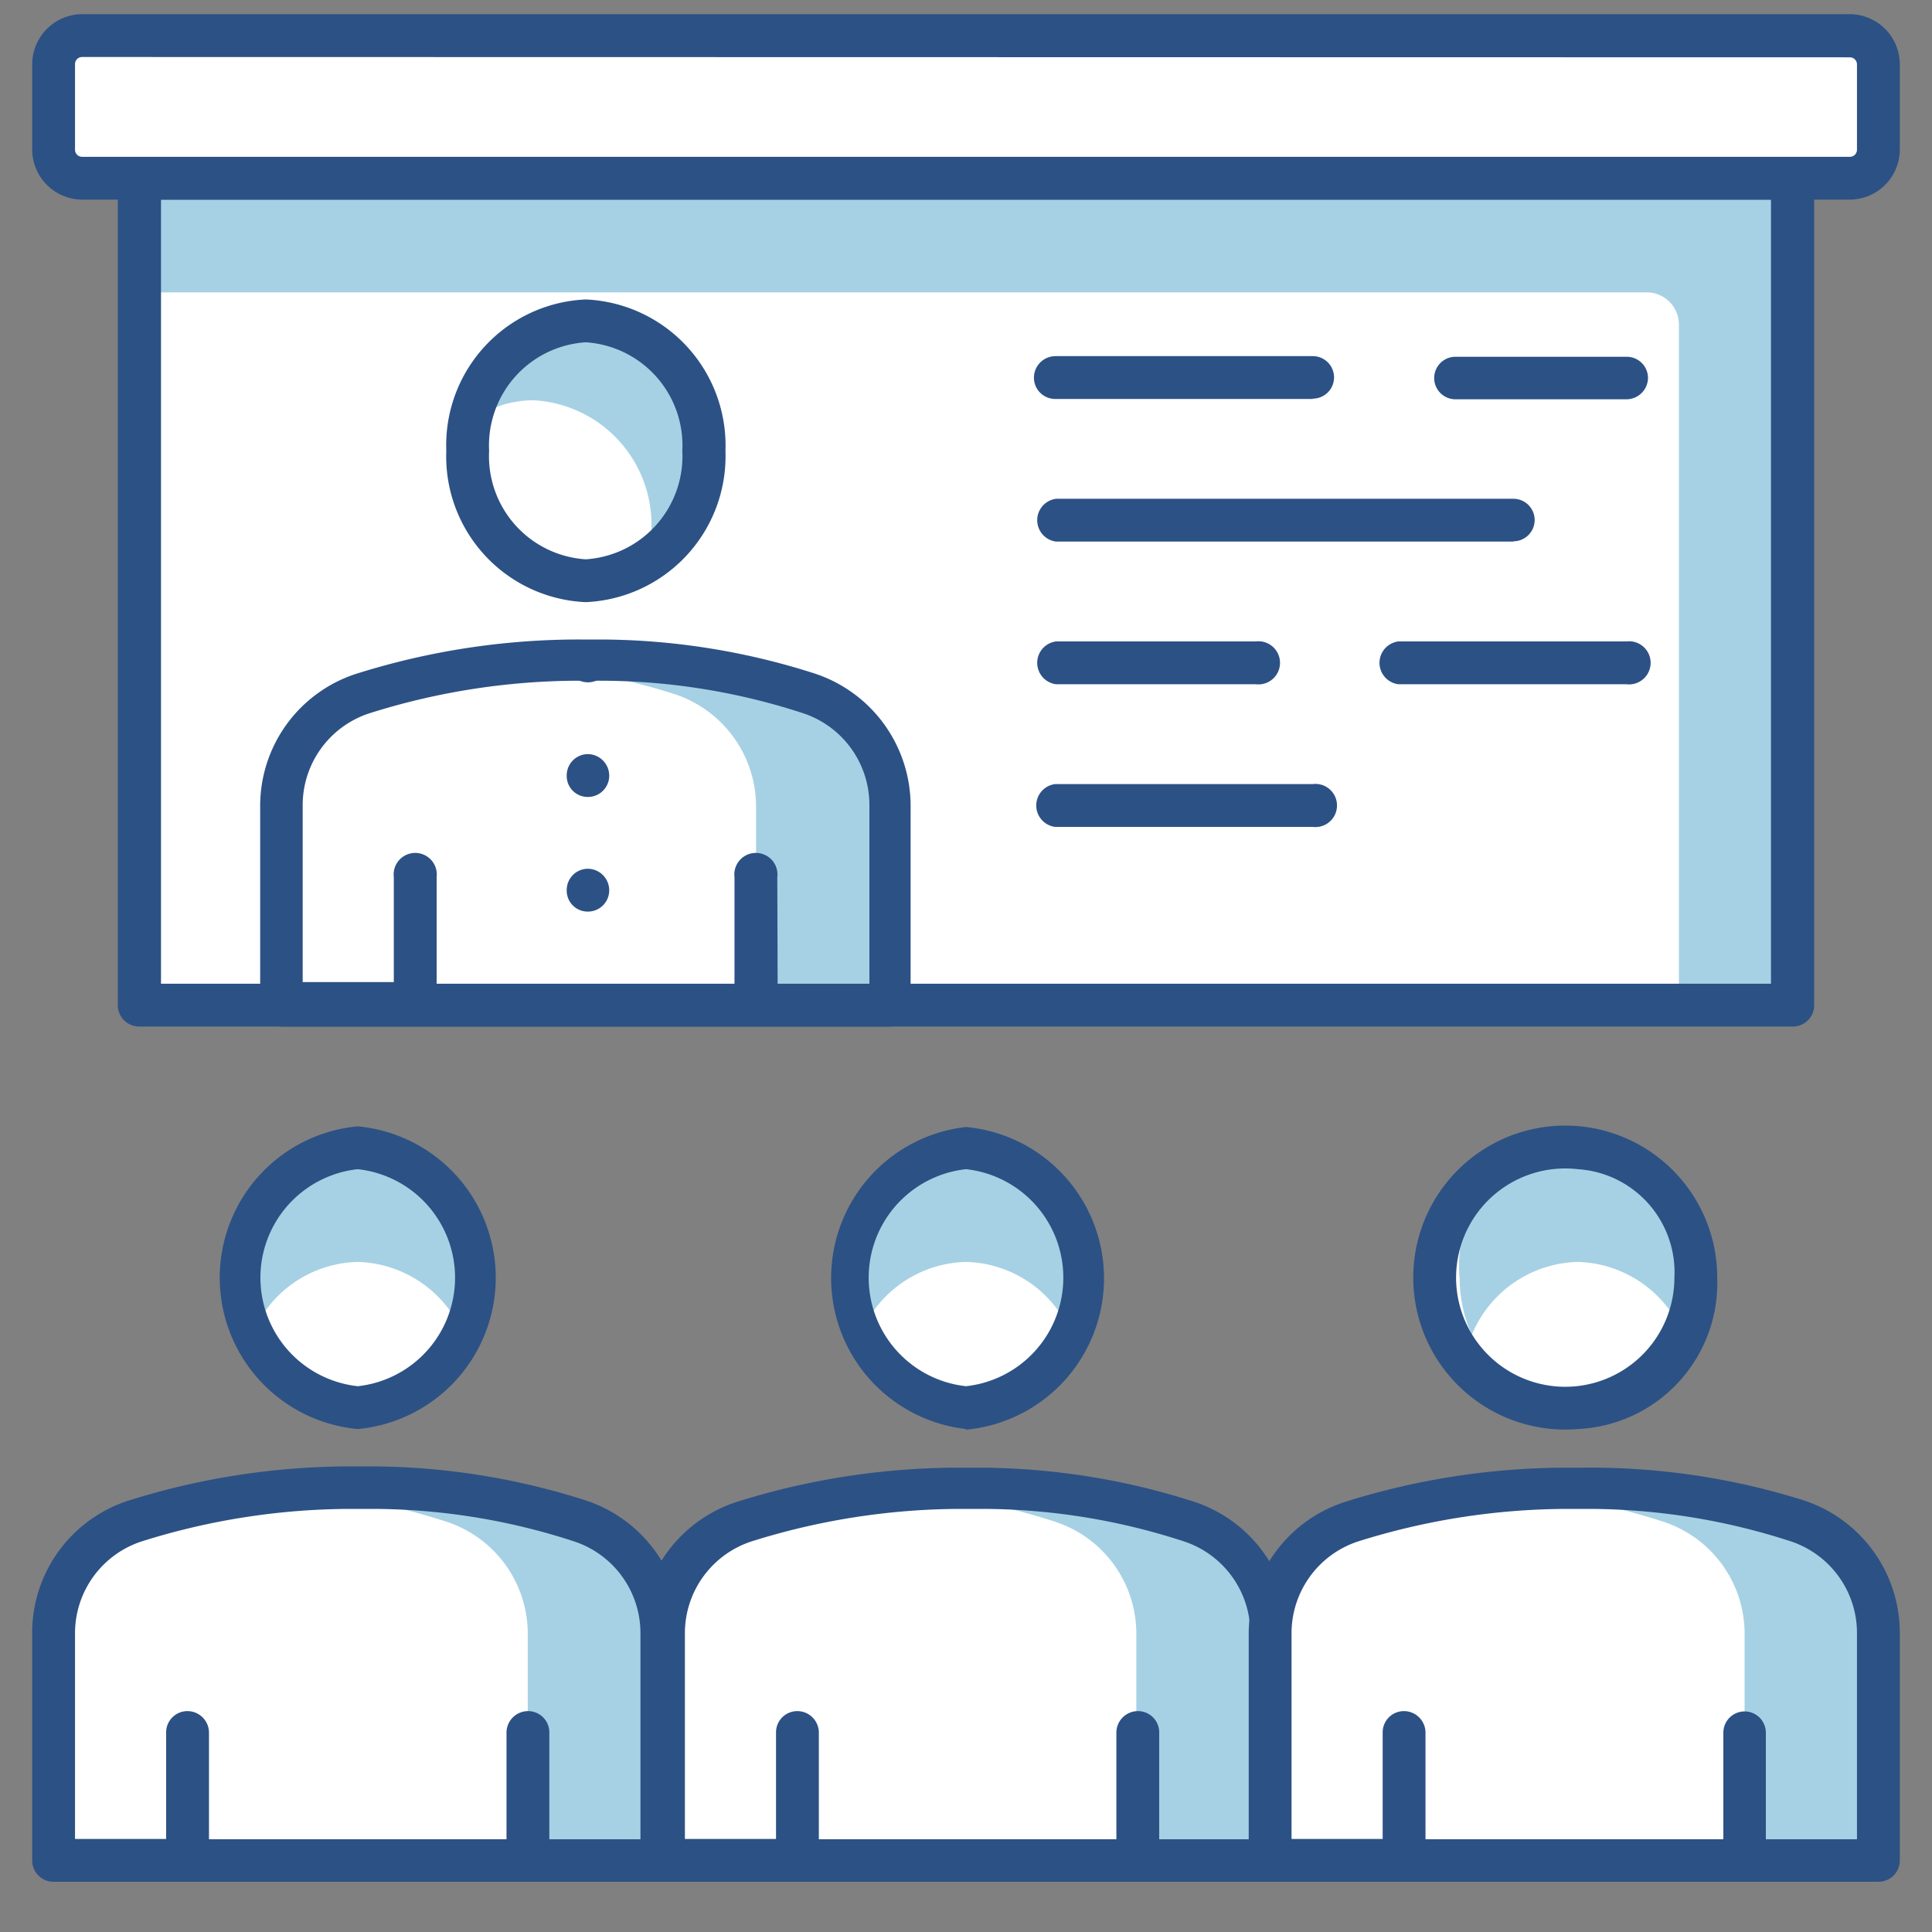
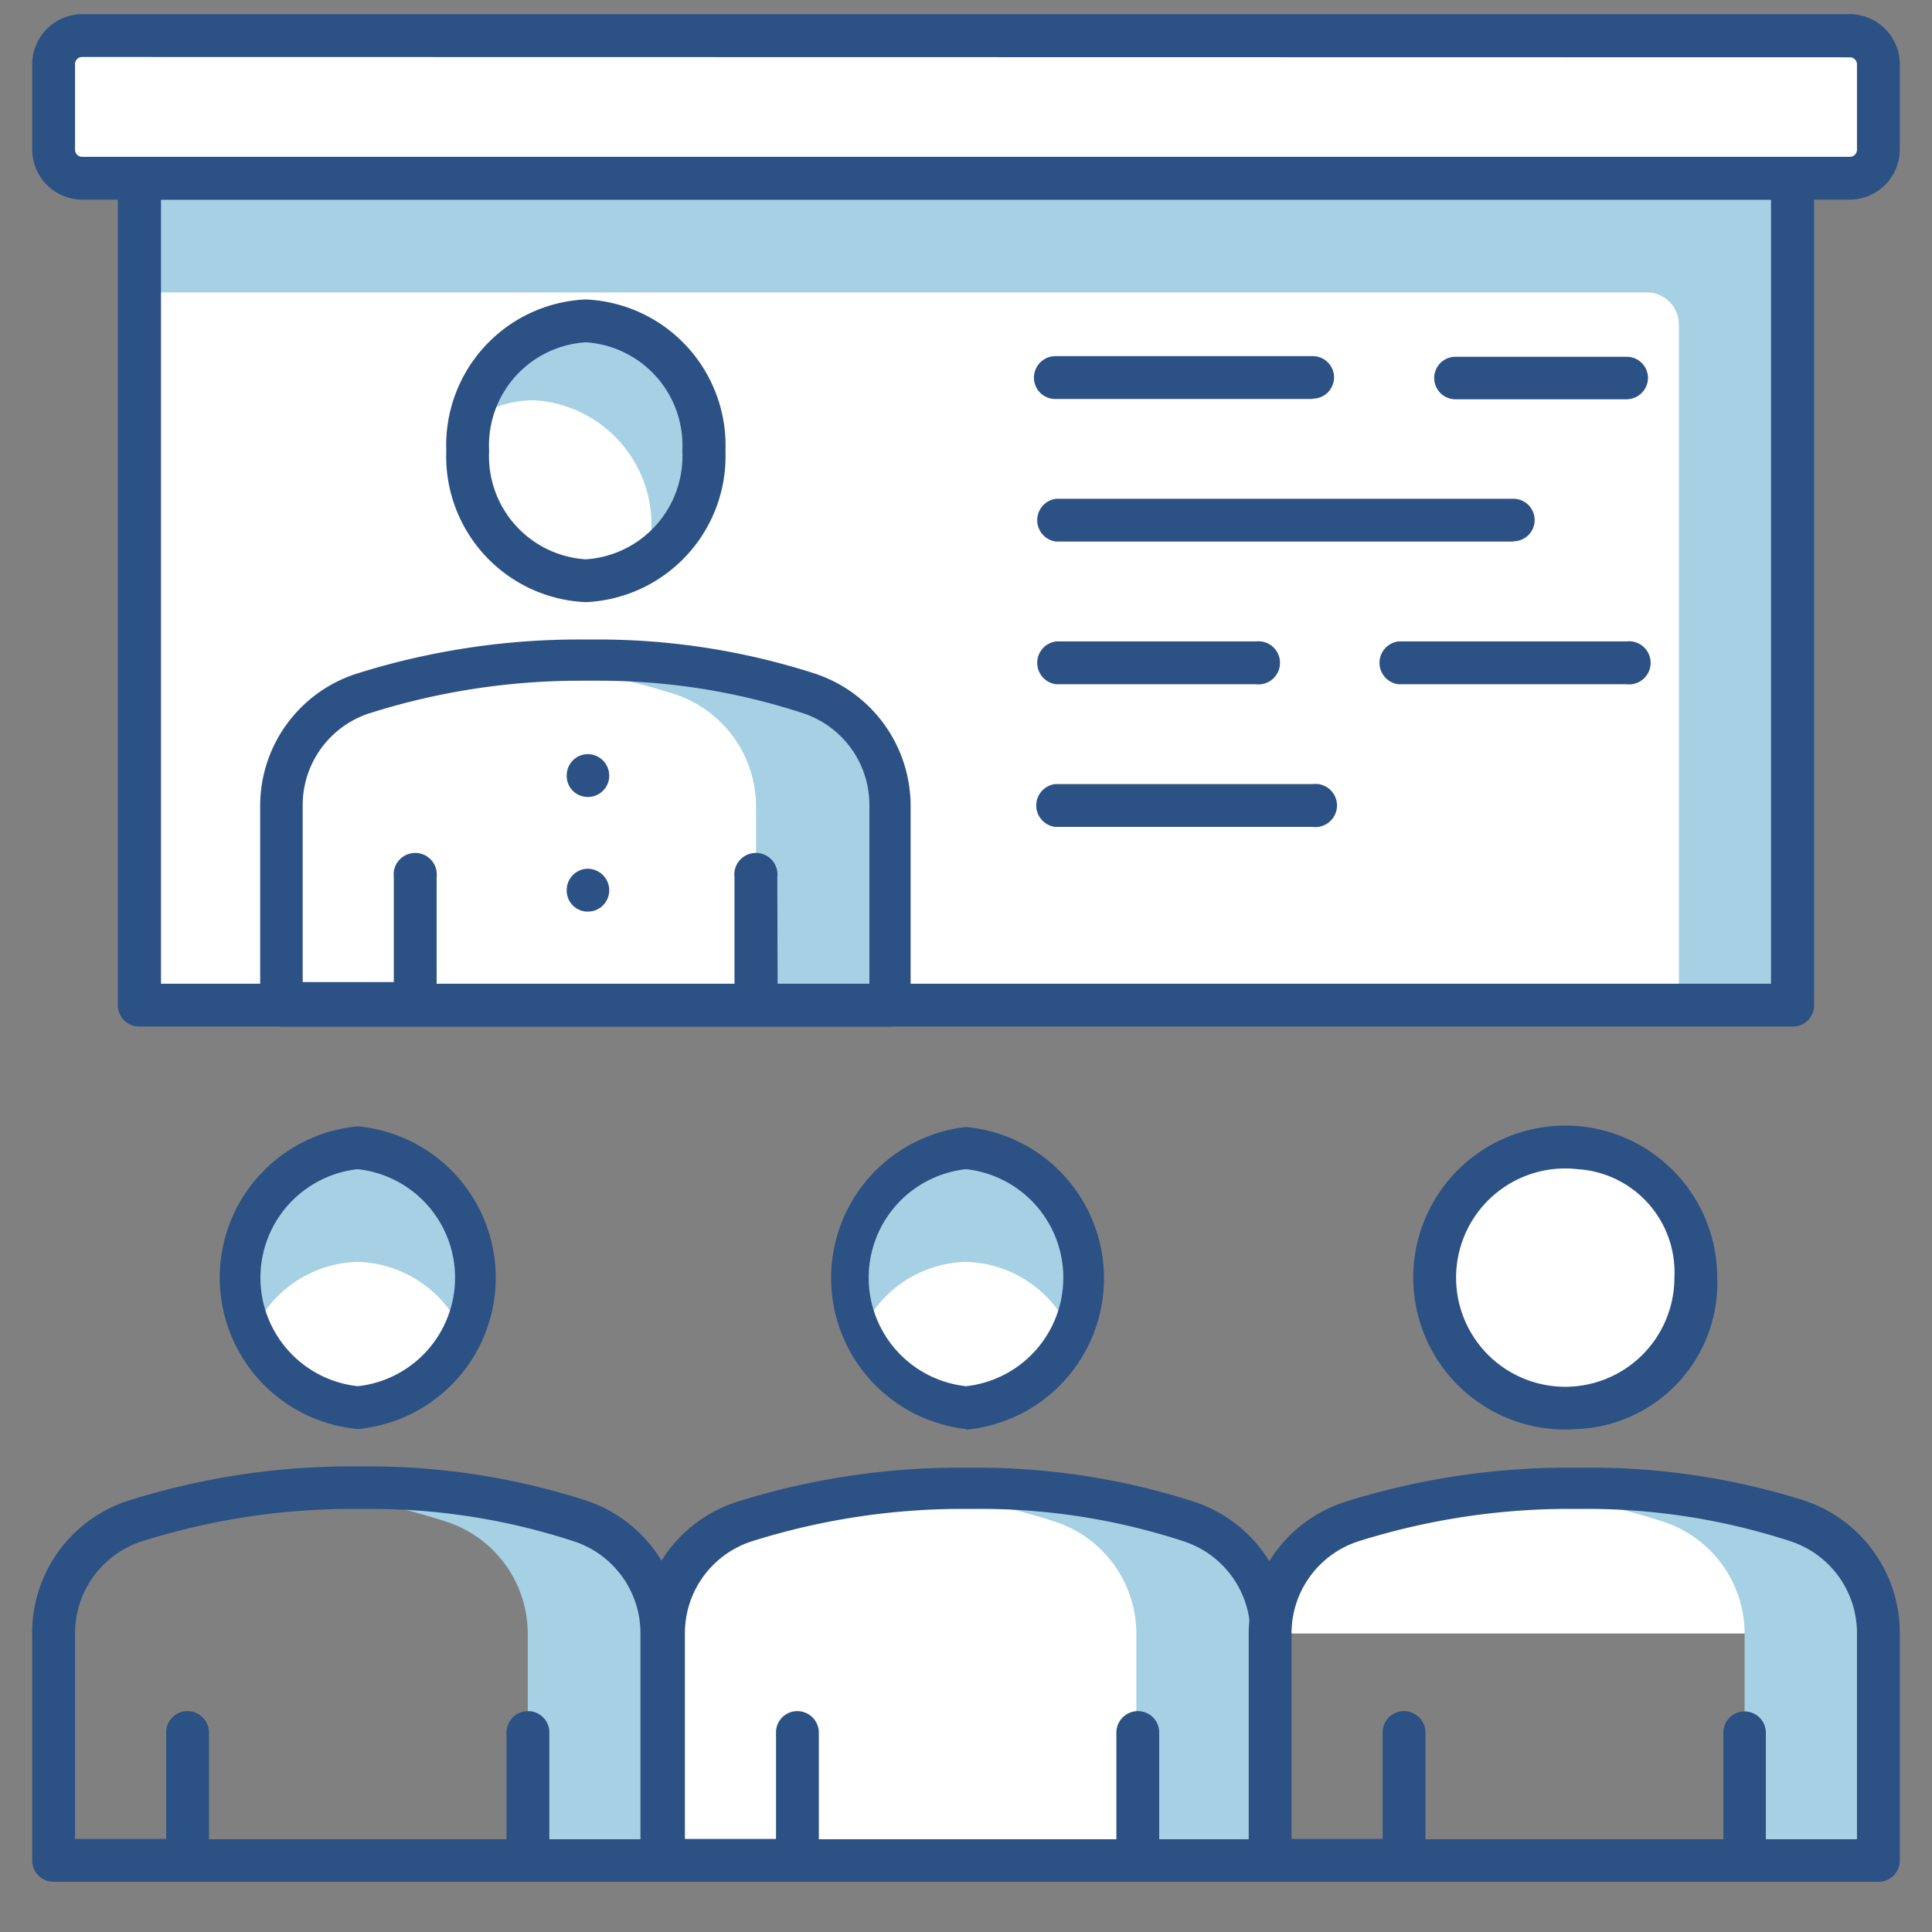
<svg xmlns="http://www.w3.org/2000/svg" id="Calque_1" data-name="Calque 1" viewBox="0 0 60 60">
  <rect x="0" y="0" width="60" height="60" fill="#808080" stroke="none" />
  <defs>
    <style>.cls-1{fill:#fff;}.cls-2{fill:#a6d1e4;}.cls-3{fill:#2c5185;}</style>
  </defs>
  <path class="cls-1" d="M36.9,47.23a21.06,21.06,0,0,0-6.49-1h-.59a22.41,22.41,0,0,0-6.7,1,3.66,3.66,0,0,0-2.57,3.5v7h18.9V50.72A3.66,3.66,0,0,0,36.9,47.23Z" />
  <path class="cls-2" d="M36.9,47.23a21.06,21.06,0,0,0-6.49-1h-.59c-.6,0-1.21,0-1.81.08a20.66,20.66,0,0,1,4.73.94,3.66,3.66,0,0,1,2.55,3.49v7.06h4.16V50.72A3.66,3.66,0,0,0,36.9,47.23Z" />
  <path class="cls-3" d="M39.45,58.44H20.55a.66.66,0,0,1-.66-.66v-7a4.32,4.32,0,0,1,3-4.14,23,23,0,0,1,6.89-1.06h.59a22,22,0,0,1,6.69,1.05,4.33,4.33,0,0,1,3,4.13v7.06A.66.66,0,0,1,39.45,58.44ZM36,57.12h2.83v-6.4a3,3,0,0,0-2.09-2.86,20.26,20.26,0,0,0-6.28-1h-.59a21.77,21.77,0,0,0-6.5,1,3,3,0,0,0-2.1,2.87v6.38h2.83V53.81a.66.66,0,0,1,.66-.67.67.67,0,0,1,.67.67v3.31h9.24V53.81a.67.67,0,0,1,.67-.67.66.66,0,0,1,.66.67Z" />
  <path class="cls-1" d="M30,35.64a4.06,4.06,0,0,0,0,8.08,4.06,4.06,0,0,0,0-8.08Z" />
  <path class="cls-2" d="M30,39.19a3.64,3.64,0,0,1,3.28,2.26,4.29,4.29,0,0,0,.39-1.77,3.87,3.87,0,0,0-3.67-4,3.87,3.87,0,0,0-3.67,4,4.29,4.29,0,0,0,.39,1.77A3.64,3.64,0,0,1,30,39.19Z" />
  <path class="cls-3" d="M30,44.38A4.72,4.72,0,0,1,30,35a4.72,4.72,0,0,1,0,9.4Zm0-8.07a3.39,3.39,0,0,0,0,6.74,3.39,3.39,0,0,0,0-6.74Z" />
-   <path class="cls-1" d="M55.79,47.23a21.06,21.06,0,0,0-6.49-1h-.59a22.41,22.41,0,0,0-6.7,1,3.66,3.66,0,0,0-2.56,3.5v7H58.34V50.72A3.66,3.66,0,0,0,55.79,47.23Z" />
+   <path class="cls-1" d="M55.79,47.23a21.06,21.06,0,0,0-6.49-1h-.59a22.41,22.41,0,0,0-6.7,1,3.66,3.66,0,0,0-2.56,3.5H58.34V50.72A3.66,3.66,0,0,0,55.79,47.23Z" />
  <path class="cls-2" d="M55.79,47.23a21.06,21.06,0,0,0-6.49-1h-.59c-.6,0-1.21,0-1.81.08a20.55,20.55,0,0,1,4.73.94,3.66,3.66,0,0,1,2.55,3.49v7.06h4.16V50.72A3.66,3.66,0,0,0,55.79,47.23Z" />
  <path class="cls-3" d="M58.34,58.44H39.45a.66.66,0,0,1-.67-.66v-7a4.31,4.31,0,0,1,3-4.14,23,23,0,0,1,6.89-1.06h.59A22,22,0,0,1,56,46.59a4.33,4.33,0,0,1,3,4.13v7.06A.66.66,0,0,1,58.34,58.44Zm-3.5-1.32h2.83v-6.4a3,3,0,0,0-2.08-2.86,20.37,20.37,0,0,0-6.29-1h-.59a21.77,21.77,0,0,0-6.5,1,3,3,0,0,0-2.1,2.87v6.38h2.83V53.81a.66.66,0,0,1,.66-.67.67.67,0,0,1,.67.67v3.31h9.25V53.81a.66.66,0,1,1,1.32,0Z" />
  <path class="cls-1" d="M49,35.64a4.06,4.06,0,1,0,3.67,4A3.87,3.87,0,0,0,49,35.64Z" />
-   <path class="cls-2" d="M49,39.19a3.66,3.66,0,0,1,3.28,2.26,4.29,4.29,0,0,0,.39-1.77,3.69,3.69,0,1,0-7.34,0,4.28,4.28,0,0,0,.38,1.77A3.66,3.66,0,0,1,49,39.19Z" />
  <path class="cls-3" d="M49,44.38a4.72,4.72,0,1,1,4.33-4.7A4.54,4.54,0,0,1,49,44.38Zm0-8.07a3.39,3.39,0,1,0,3,3.37A3.21,3.21,0,0,0,49,36.31Z" />
-   <path class="cls-1" d="M18,47.23a21.06,21.06,0,0,0-6.49-1h-.59a22.41,22.41,0,0,0-6.7,1,3.66,3.66,0,0,0-2.57,3.5v7H20.55V50.72A3.65,3.65,0,0,0,18,47.23Z" />
  <path class="cls-2" d="M18,47.23a21.06,21.06,0,0,0-6.49-1h-.59c-.6,0-1.21,0-1.81.08a20.66,20.66,0,0,1,4.73.94,3.66,3.66,0,0,1,2.55,3.49v7.06h4.15V50.72A3.65,3.65,0,0,0,18,47.23Z" />
  <path class="cls-3" d="M20.55,58.44H1.66A.66.66,0,0,1,1,57.78v-7A4.31,4.31,0,0,1,4,46.6a23,23,0,0,1,6.89-1.06h.59a22,22,0,0,1,6.69,1.05,4.33,4.33,0,0,1,3,4.13v7.06A.66.66,0,0,1,20.55,58.44Zm-3.49-1.32h2.83v-6.4a3,3,0,0,0-2.09-2.86,20.26,20.26,0,0,0-6.28-1h-.59a21.72,21.72,0,0,0-6.5,1,3,3,0,0,0-2.1,2.87v6.38H5.16V53.81a.66.66,0,0,1,.66-.67.67.67,0,0,1,.67.67v3.31h9.24V53.81a.67.67,0,0,1,.67-.67.66.66,0,0,1,.66.67Z" />
  <path class="cls-1" d="M11.11,35.64a4.06,4.06,0,0,0,0,8.08,4.06,4.06,0,0,0,0-8.08Z" />
  <path class="cls-2" d="M11.11,39.19a3.66,3.66,0,0,1,3.28,2.26,4.29,4.29,0,0,0,.39-1.77,3.87,3.87,0,0,0-3.67-4,3.87,3.87,0,0,0-3.67,4,4.29,4.29,0,0,0,.39,1.77A3.64,3.64,0,0,1,11.11,39.19Z" />
  <path class="cls-3" d="M11.11,44.38a4.72,4.72,0,0,1,0-9.4,4.72,4.72,0,0,1,0,9.4Zm0-8.07a3.39,3.39,0,0,0,0,6.74,3.39,3.39,0,0,0,0-6.74Z" />
  <rect class="cls-2" x="4.32" y="5.53" width="51.36" height="25.68" />
  <path class="cls-1" d="M4.32,9.08H51.14a1,1,0,0,1,1,1V31.21a0,0,0,0,1,0,0H4.32a0,0,0,0,1,0,0V9.08A0,0,0,0,1,4.32,9.08Z" />
  <path class="cls-3" d="M55.68,31.88H4.32a.66.66,0,0,1-.66-.67V5.53a.66.66,0,0,1,.66-.66H55.68a.66.66,0,0,1,.66.66V31.21A.66.66,0,0,1,55.68,31.88ZM5,30.55H55V6.2H5Z" />
  <rect class="cls-1" x="1.66" y="1.11" width="56.67" height="4.43" rx="1" />
  <path class="cls-3" d="M57.45,6.2H2.55A1.56,1.56,0,0,1,1,4.65V2A1.56,1.56,0,0,1,2.55.44h54.9A1.56,1.56,0,0,1,59,2V4.65A1.56,1.56,0,0,1,57.45,6.2ZM2.55,1.77A.22.22,0,0,0,2.33,2V4.65a.22.22,0,0,0,.22.22h54.9a.22.22,0,0,0,.22-.22V2a.22.22,0,0,0-.22-.22Z" />
  <path class="cls-1" d="M25.09,21.54a21.24,21.24,0,0,0-6.48-1H18a22.34,22.34,0,0,0-6.69,1,3.67,3.67,0,0,0-2.57,3.51v6.15H27.64V25A3.67,3.67,0,0,0,25.09,21.54Z" />
  <path class="cls-2" d="M25.09,21.54a21.24,21.24,0,0,0-6.48-1H18c-.6,0-1.2,0-1.8.07a21.9,21.9,0,0,1,4.73.94A3.68,3.68,0,0,1,23.48,25v6.17h4.16V25A3.67,3.67,0,0,0,25.09,21.54Z" />
  <path class="cls-3" d="M27.64,31.88H8.75a.67.67,0,0,1-.67-.67V25.06a4.31,4.31,0,0,1,3-4.14A23,23,0,0,1,18,19.86h.6a21.94,21.94,0,0,1,6.68,1.05,4.33,4.33,0,0,1,3,4.13v6.17A.66.66,0,0,1,27.64,31.88Zm-3.49-1.33H27V25a3,3,0,0,0-2.09-2.86,20.31,20.31,0,0,0-6.28-1H18a21.66,21.66,0,0,0-6.49,1,3,3,0,0,0-2.11,2.87v5.49h2.83V27.24a.67.67,0,1,1,1.33,0v3.31h9.25V27.24a.67.67,0,1,1,1.33,0Z" />
  <path class="cls-3" d="M18.26,31.87a.7.7,0,0,1-.47-.18.75.75,0,0,1-.19-.48.68.68,0,0,1,.19-.47.69.69,0,0,1,.94,0,.68.68,0,0,1,0,.94A.68.68,0,0,1,18.26,31.87Z" />
  <path class="cls-3" d="M17.6,27.65a.66.66,0,0,1,.66-.67h0a.67.67,0,0,1,.66.67h0a.66.66,0,0,1-.66.66h0A.65.65,0,0,1,17.6,27.65Zm0-3.56a.66.66,0,0,1,.66-.67h0a.67.67,0,0,1,.66.67h0a.66.66,0,0,1-.66.66h0A.65.65,0,0,1,17.6,24.09Z" />
-   <path class="cls-3" d="M18.26,21.19a.67.67,0,0,1-.47-.19.7.7,0,0,1-.19-.47.67.67,0,0,1,.19-.47.68.68,0,0,1,.94,0,.67.67,0,0,1,.19.47.7.7,0,0,1-.19.47A.68.68,0,0,1,18.26,21.19Z" />
  <path class="cls-1" d="M18.19,10a3.87,3.87,0,0,0-3.67,4,3.87,3.87,0,0,0,3.67,4,3.87,3.87,0,0,0,3.67-4A3.87,3.87,0,0,0,18.19,10Z" />
  <path class="cls-2" d="M20.1,17.43a4.17,4.17,0,0,0,.13-1,3.87,3.87,0,0,0-3.67-4,3.39,3.39,0,0,0-1.91.61,3.75,3.75,0,0,1,3.54-3,3.87,3.87,0,0,1,3.67,4A4.12,4.12,0,0,1,20.1,17.43Z" />
  <path class="cls-3" d="M18.19,18.7A4.53,4.53,0,0,1,13.86,14a4.53,4.53,0,0,1,4.33-4.7A4.54,4.54,0,0,1,22.53,14,4.54,4.54,0,0,1,18.19,18.7Zm0-8.07a3.21,3.21,0,0,0-3,3.37,3.21,3.21,0,0,0,3,3.37,3.21,3.21,0,0,0,3-3.37A3.21,3.21,0,0,0,18.19,10.63Z" />
  <path class="cls-3" d="M40.77,25.68h-8a.67.67,0,0,1,0-1.33h8a.67.67,0,1,1,0,1.33Z" />
  <path class="cls-3" d="M50.51,21.25H43.43a.67.67,0,0,1,0-1.33h7.08a.67.67,0,1,1,0,1.33Z" />
  <path class="cls-3" d="M39,21.25H32.8a.67.67,0,0,1,0-1.33H39a.67.67,0,1,1,0,1.33Z" />
  <path class="cls-3" d="M47,16.82H32.8a.67.67,0,0,1,0-1.33H47a.66.66,0,1,1,0,1.32Z" />
  <path class="cls-3" d="M50.51,12.4H45.2a.66.66,0,1,1,0-1.32h5.31a.66.66,0,0,1,.67.66A.67.67,0,0,1,50.51,12.4Z" />
  <path class="cls-3" d="M40.77,12.39h-8a.66.66,0,0,1-.66-.66.67.67,0,0,1,.66-.67h8a.66.66,0,1,1,0,1.32Z" />
</svg>